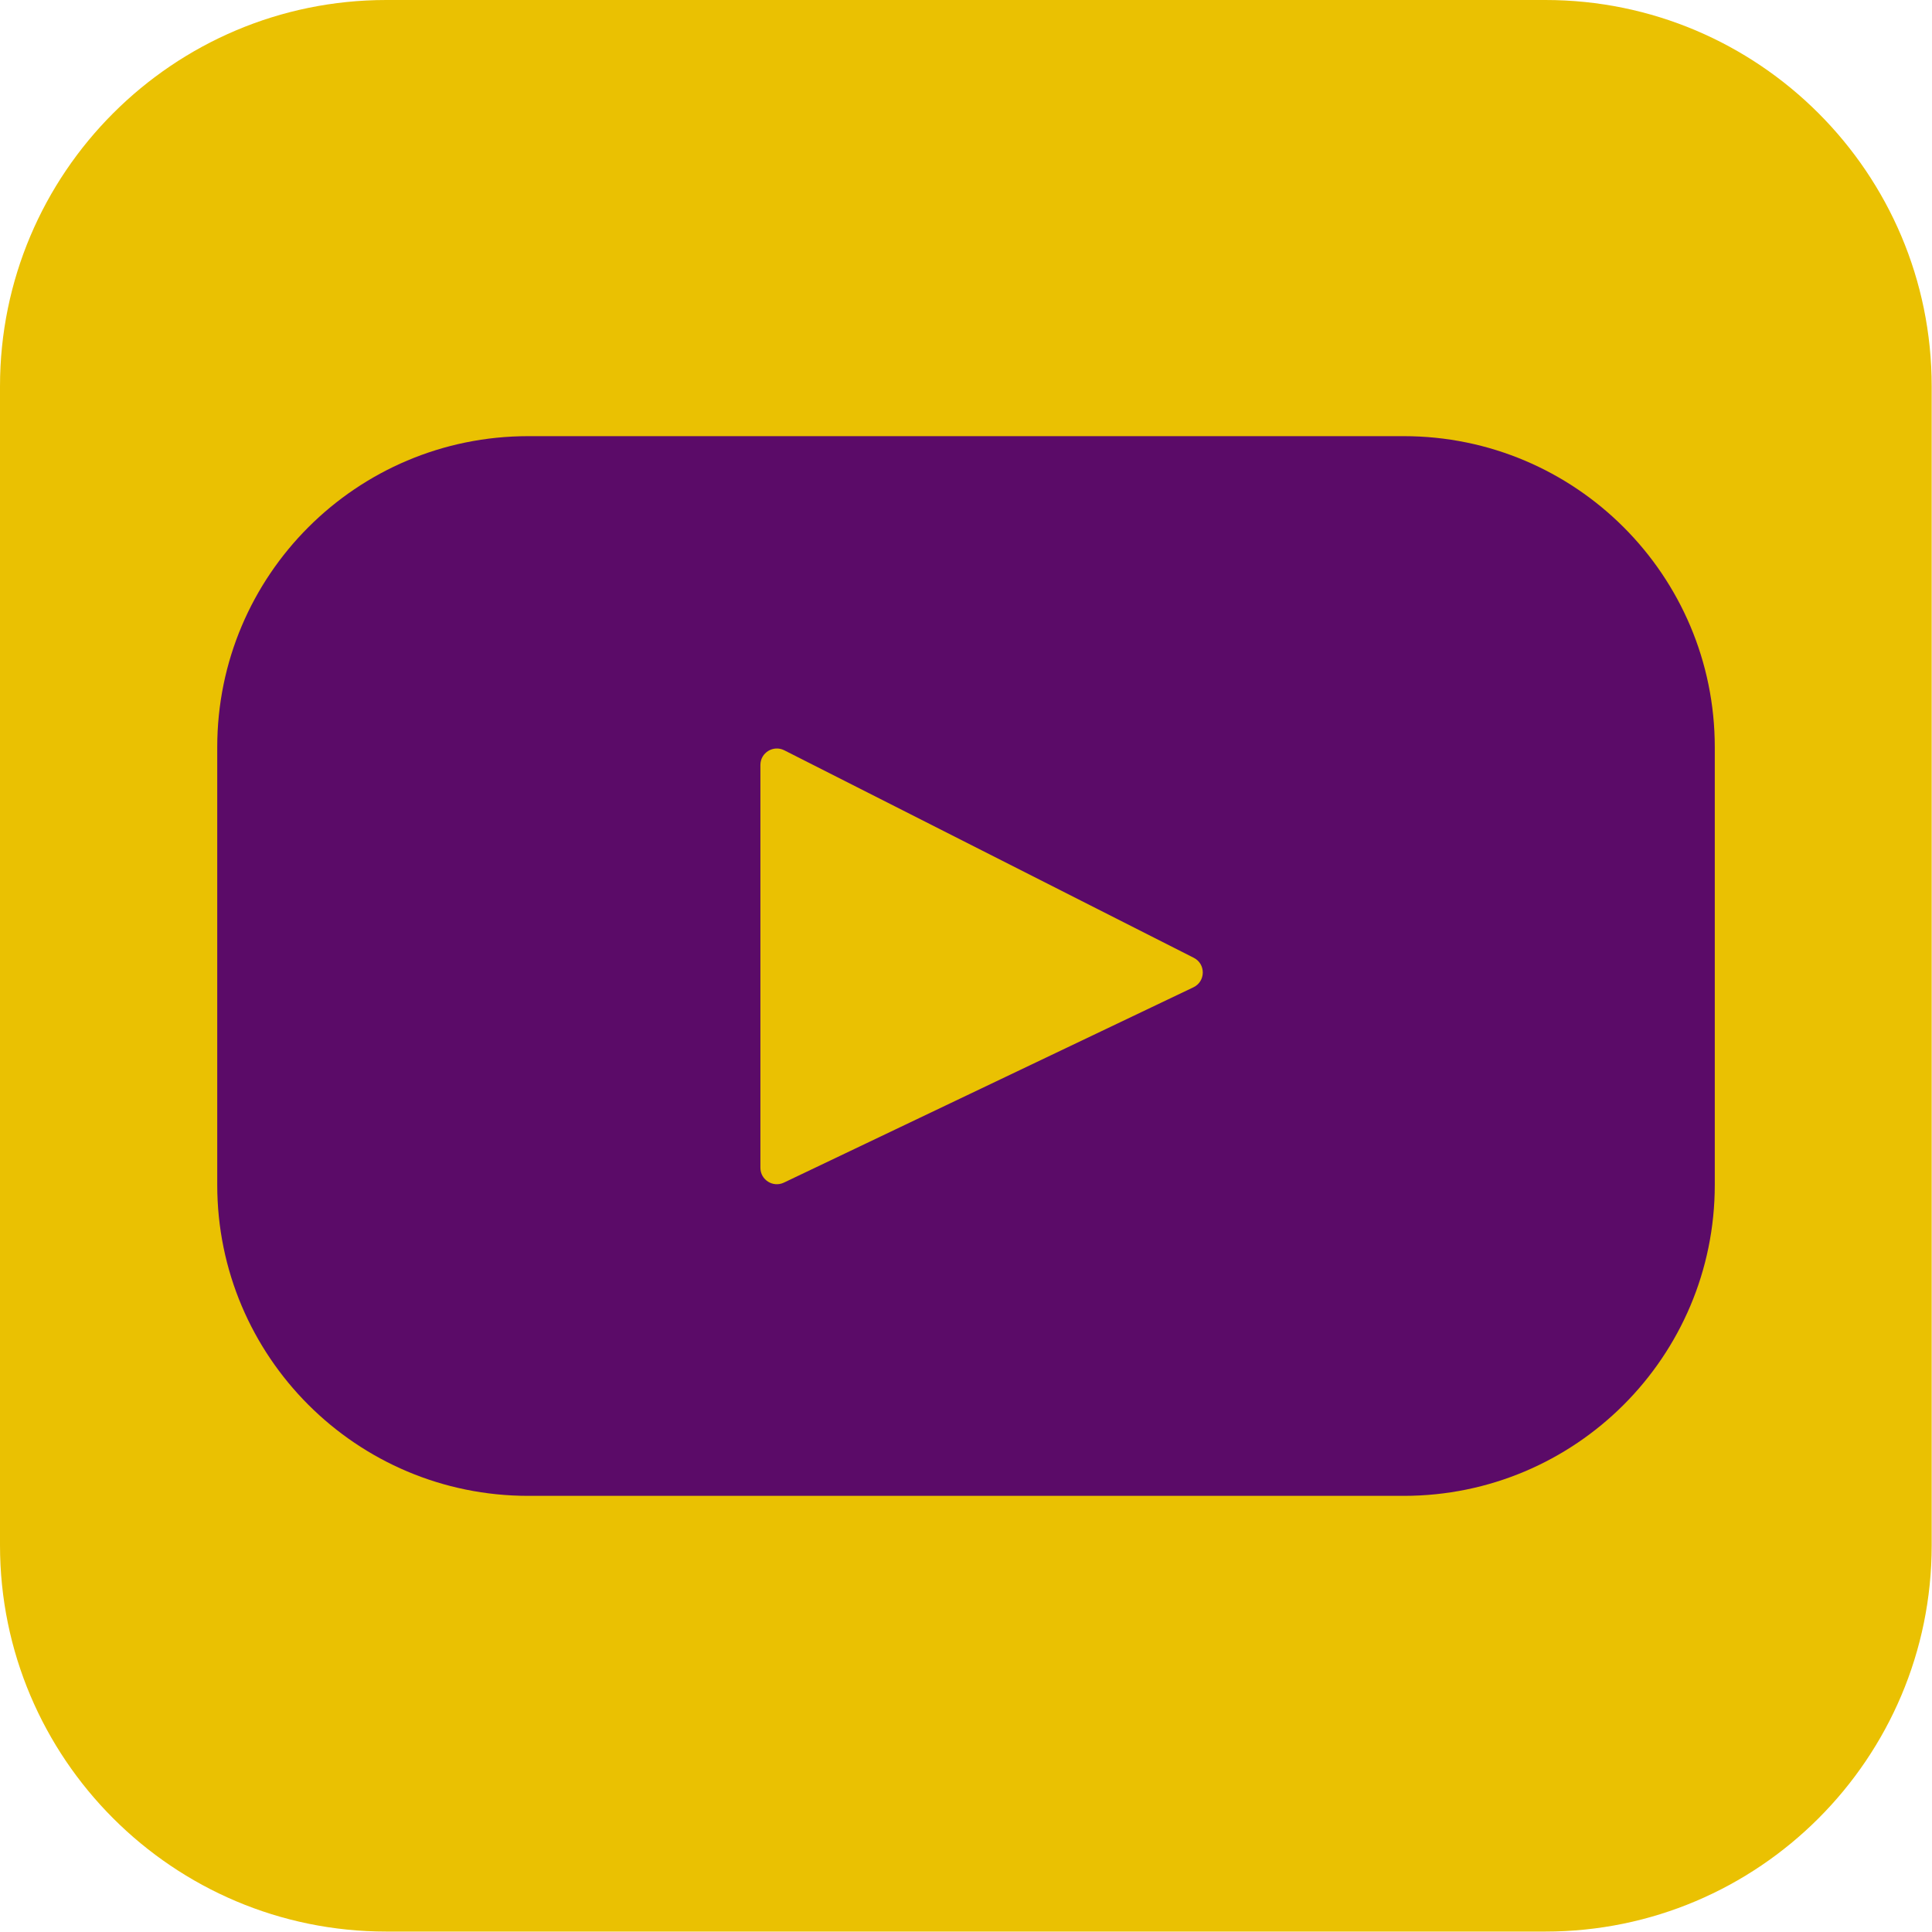
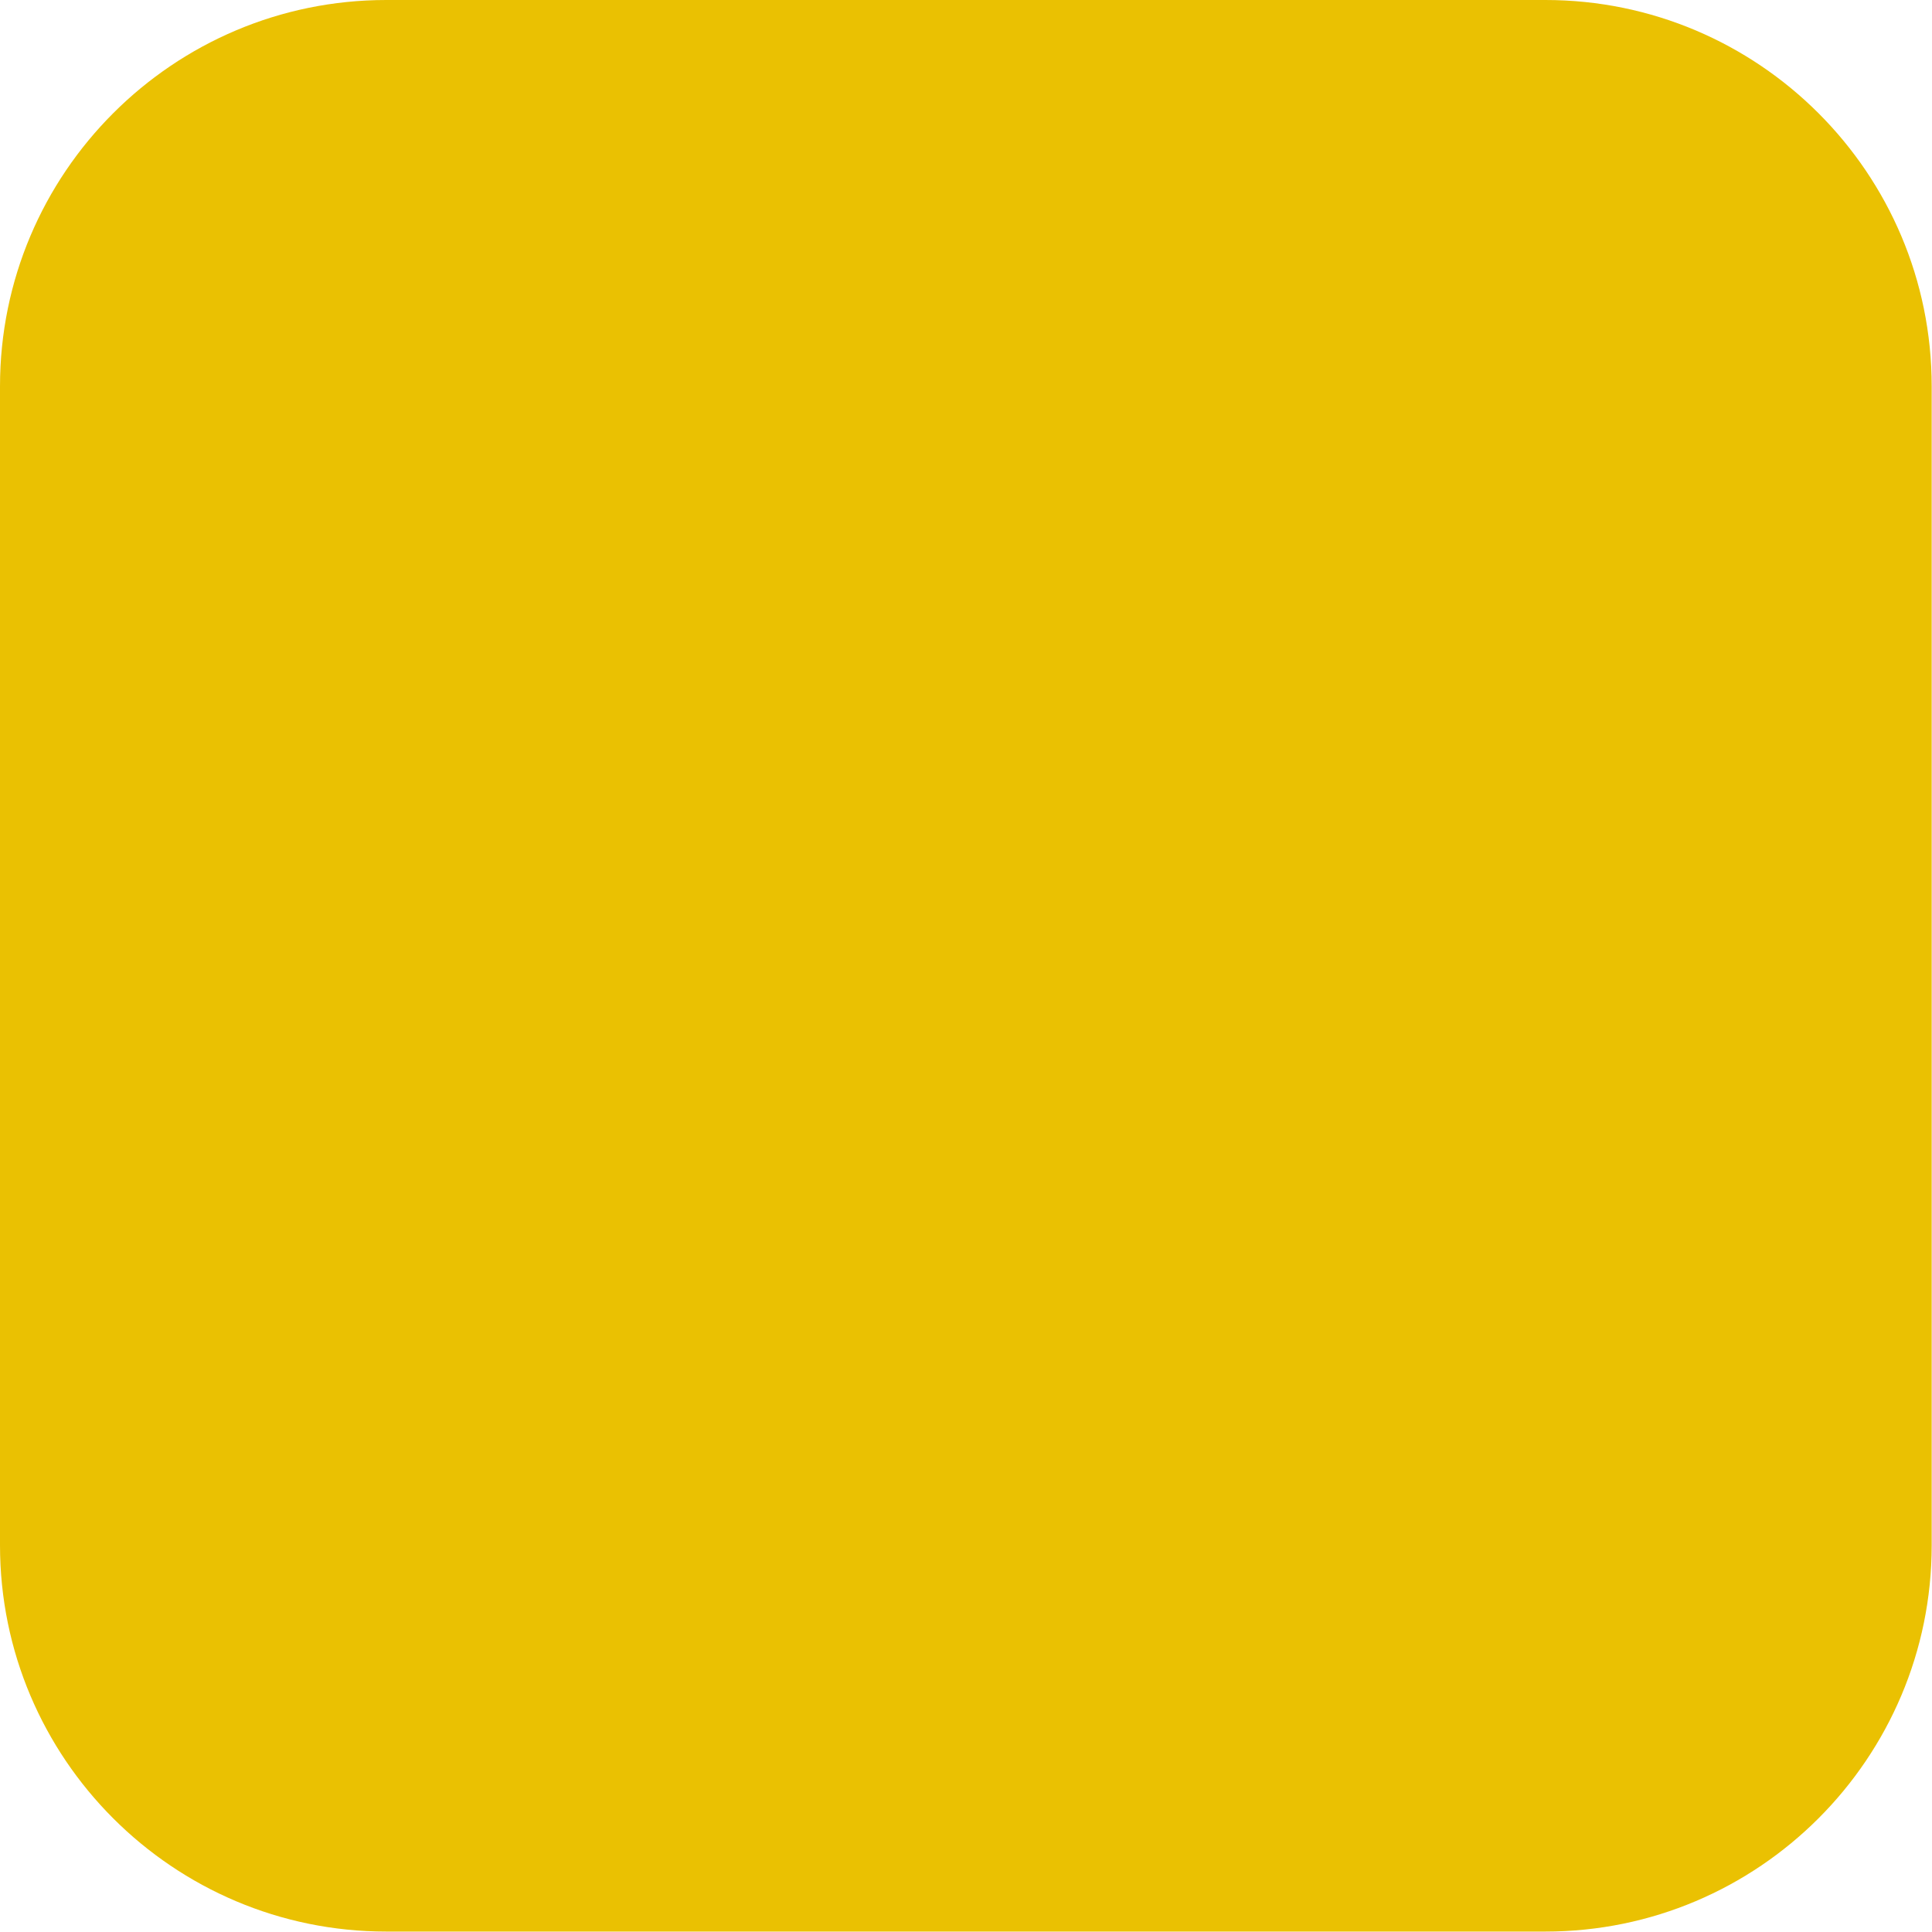
<svg xmlns="http://www.w3.org/2000/svg" width="100%" height="100%" viewBox="0 0 4300 4300" version="1.1" xml:space="preserve" style="fill-rule:evenodd;clip-rule:evenodd;stroke-linejoin:round;stroke-miterlimit:2;">
  <g transform="matrix(1.053,0,0,1.08,0,0)">
    <path d="M4082.92,796.118C4082.92,356.729 3717.02,0 3266.33,0L816.583,0C365.899,0 0,356.729 0,796.118L0,3184.47C0,3623.86 365.899,3980.59 816.583,3980.59L3266.33,3980.59C3717.02,3980.59 4082.92,3623.86 4082.92,3184.47L4082.92,796.118Z" style="fill:rgb(234,193,2);" />
  </g>
  <g transform="matrix(7.23,0,0,7.23,483.5,483.496)">
-     <path d="M365.257,67.393L95.744,67.393C42.866,67.393 0,110.259 0,163.137L0,297.865C0,350.743 42.866,393.609 95.744,393.609L365.257,393.609C418.135,393.609 461.001,350.743 461.001,297.865L461.001,163.137C461.001,110.259 418.135,67.393 365.257,67.393ZM300.506,237.056L174.446,297.179C171.087,298.781 167.207,296.332 167.207,292.611L167.207,168.607C167.207,164.833 171.189,162.387 174.555,164.093L300.615,227.974C304.363,229.873 304.298,235.248 300.506,237.056Z" style="fill:rgb(91,11,104);fill-rule:nonzero;" />
-   </g>
+     </g>
</svg>